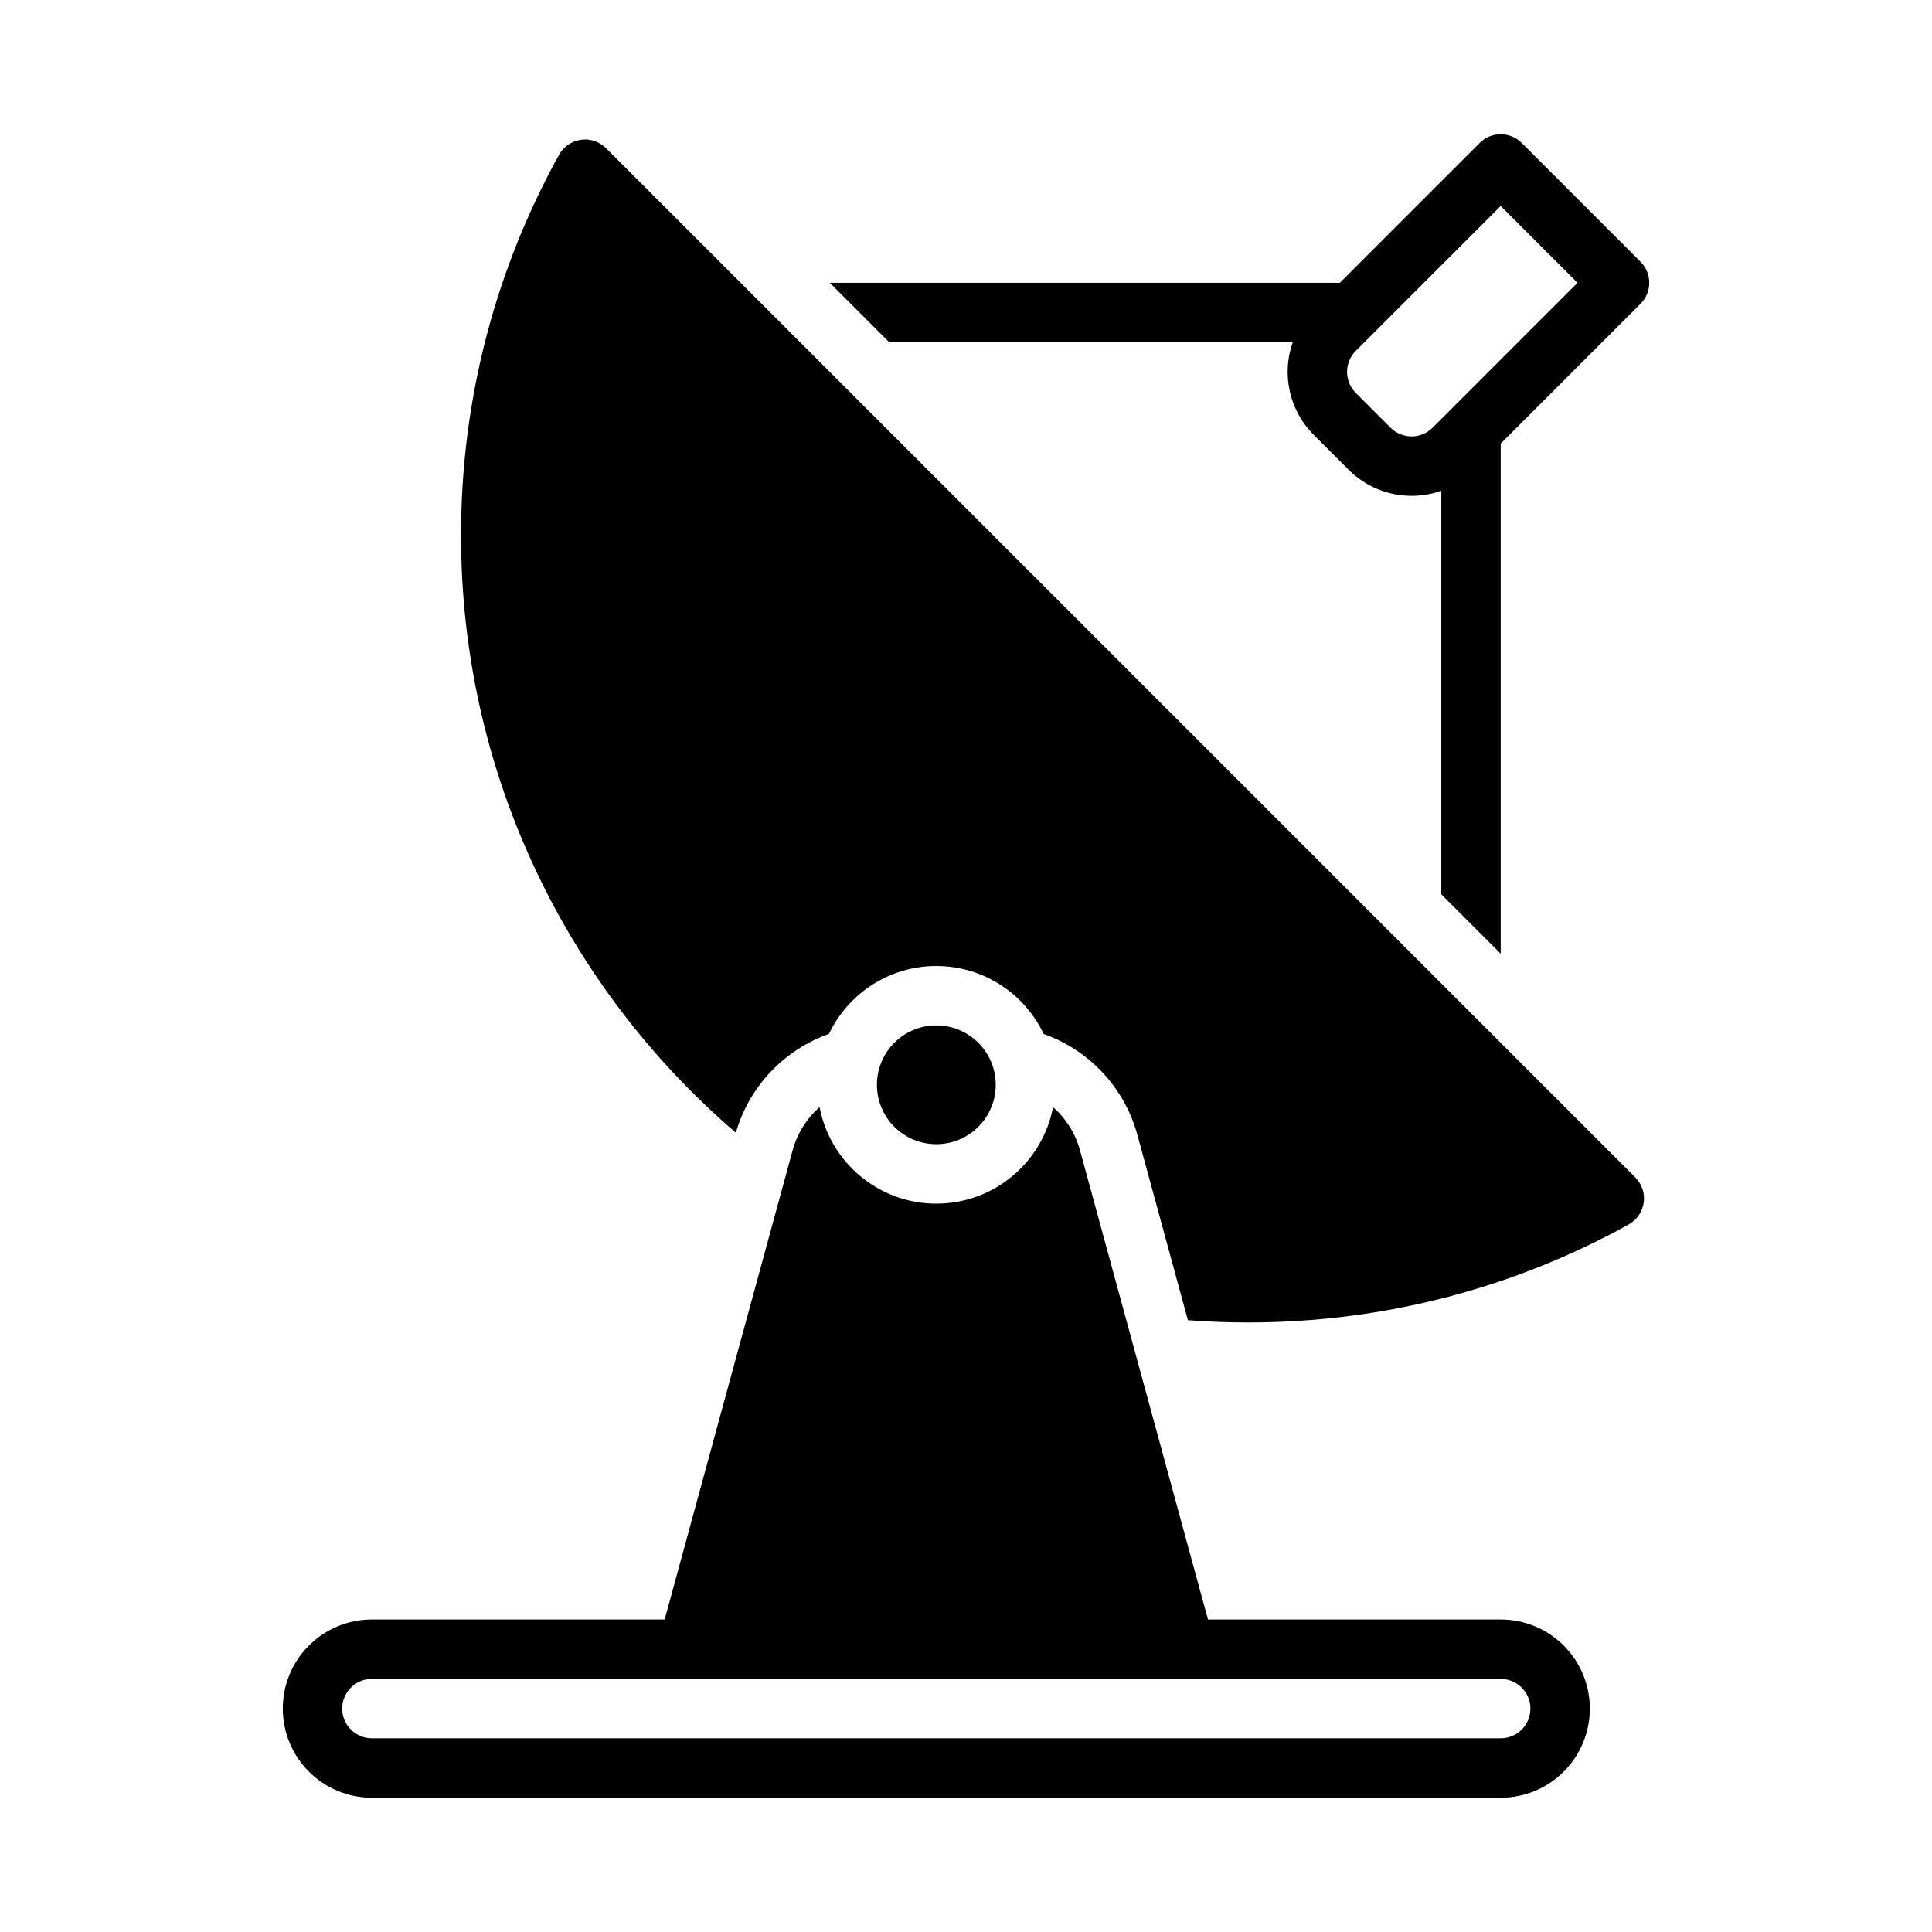
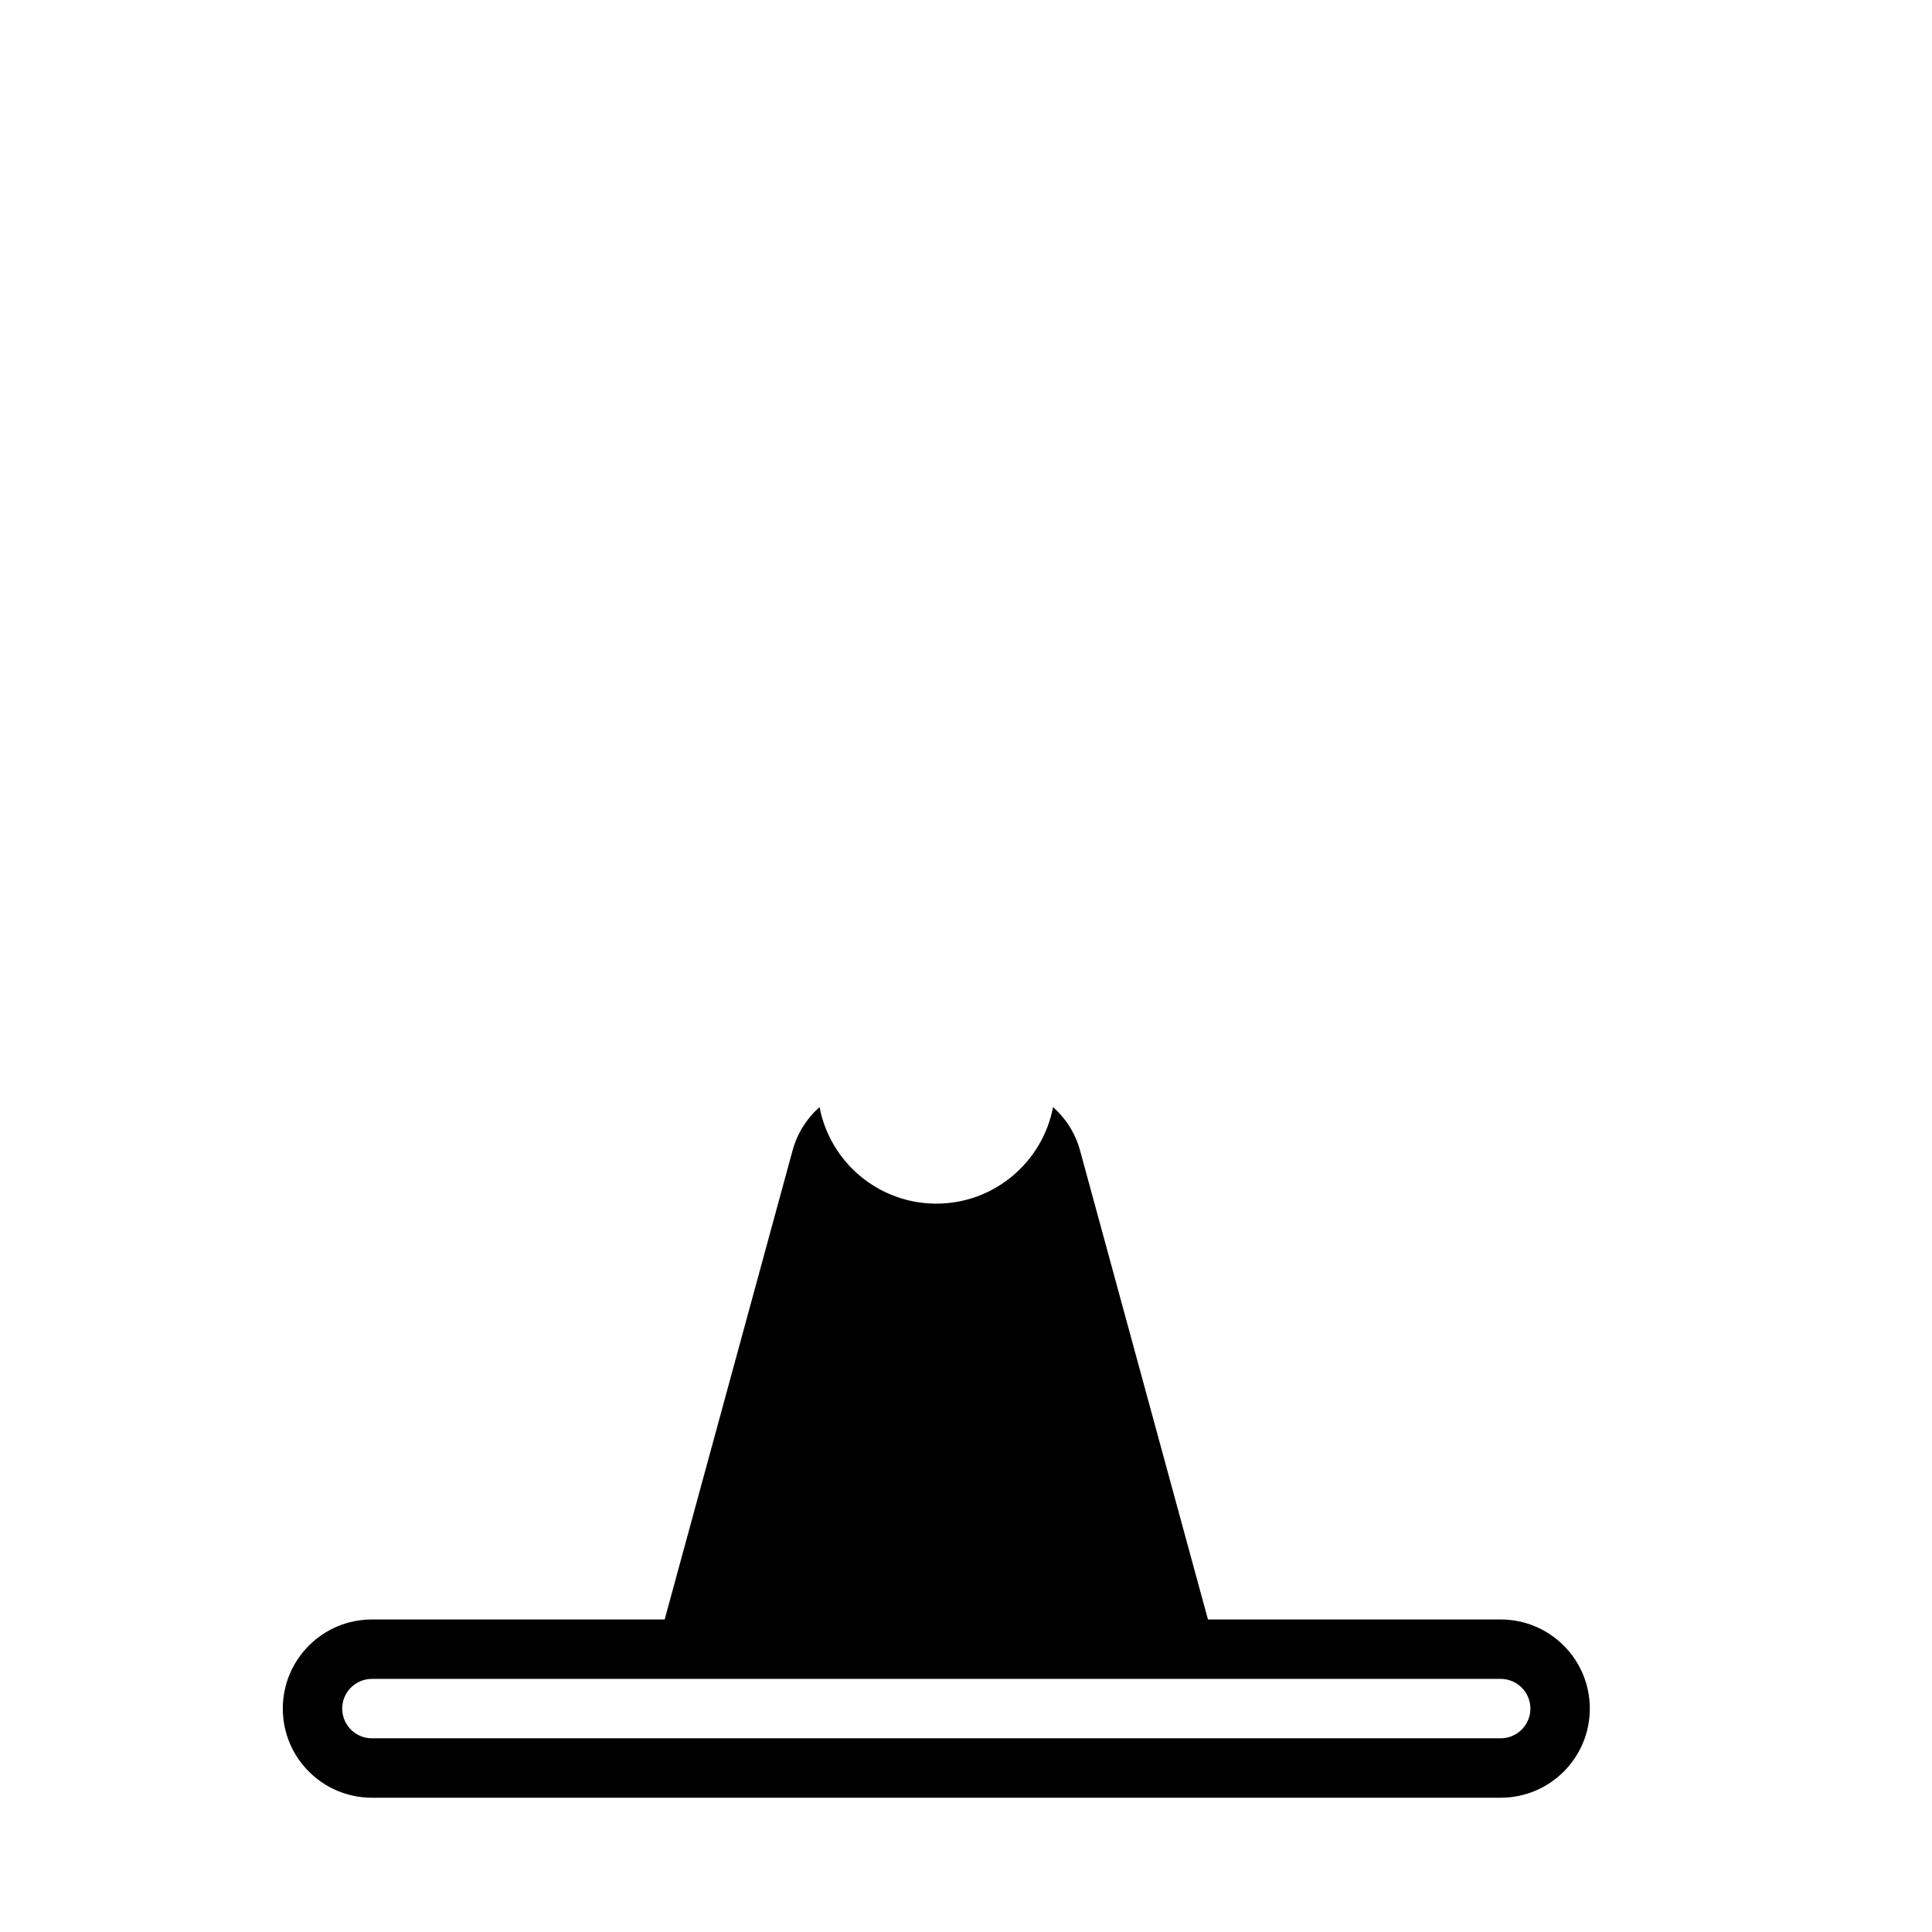
<svg xmlns="http://www.w3.org/2000/svg" fill="#000000" width="800px" height="800px" version="1.1" viewBox="144 144 512 512">
  <g fill-rule="evenodd">
-     <path d="m363.67 418c-11.723 4.156-21.074 13.746-24.664 26.176-44.578-38.266-72.832-95.023-72.832-158.32 0-36.559 9.422-70.934 25.977-100.83 1.195-2.164 3.344-3.637 5.793-3.984 2.449-0.348 4.914 0.48 6.66 2.227l272.77 272.77c1.746 1.746 2.574 4.211 2.227 6.66-0.348 2.449-1.82 4.598-3.984 5.793-29.898 16.555-64.273 25.977-100.83 25.977-5.375 0-10.707-0.203-15.98-0.605l-13.391-49.113c-3.473-12.707-12.926-22.523-24.828-26.742-5.055-10.645-15.902-18.004-28.457-18.004s-23.402 7.359-28.457 18.004z" />
-     <path d="m407.88 431.48c0 4.176-1.66 8.18-4.613 11.133-2.953 2.953-6.957 4.609-11.133 4.609-4.176 0-8.18-1.656-11.133-4.609-2.953-2.953-4.609-6.957-4.609-11.133s1.656-8.18 4.609-11.133c2.953-2.953 6.957-4.613 11.133-4.613 4.176 0 8.18 1.66 11.133 4.613 2.953 2.953 4.613 6.957 4.613 11.133z" />
    <path d="m320.14 573.18 33.898-124.29c1.242-4.574 3.785-8.527 7.156-11.5 2.769 14.562 15.578 25.586 30.938 25.586 15.359 0 28.168-11.02 30.938-25.586 3.371 2.977 5.91 6.926 7.156 11.5l33.898 124.29h77.578c13.043 0 23.617 10.57 23.617 23.617 0 13.043-10.57 23.617-23.617 23.617h-299.14c-13.043 0-23.617-10.57-23.617-23.617 0-13.043 10.57-23.617 23.617-23.617zm229.43 23.617c0 4.344-3.527 7.871-7.871 7.871h-299.14c-4.344 0-7.871-3.527-7.871-7.871s3.527-7.871 7.871-7.871h299.14c4.344 0 7.871 3.527 7.871 7.871z" />
-     <path d="m499.08 218.94 37.055-37.055c3.07-3.078 8.062-3.078 11.133 0l31.488 31.488c3.078 3.07 3.078 8.062 0 11.133l-37.055 37.055v135.18l-15.742-15.742v-106.95c-2.504 0.891-5.164 1.355-7.871 1.355-6.266 0-12.273-2.496-16.695-6.918-3-2.992-6.234-6.227-9.227-9.227-4.426-4.426-6.918-10.43-6.918-16.695 0-2.707 0.465-5.367 1.355-7.871h-106.95l-15.742-15.742zm42.617-20.355-38.406 38.406c-1.473 1.473-2.305 3.481-2.305 5.566 0 2.086 0.836 4.094 2.305 5.566 3 2.992 6.234 6.227 9.227 9.227 1.473 1.473 3.481 2.305 5.566 2.305 2.086 0 4.094-0.836 5.566-2.305l38.406-38.406z" />
  </g>
</svg>